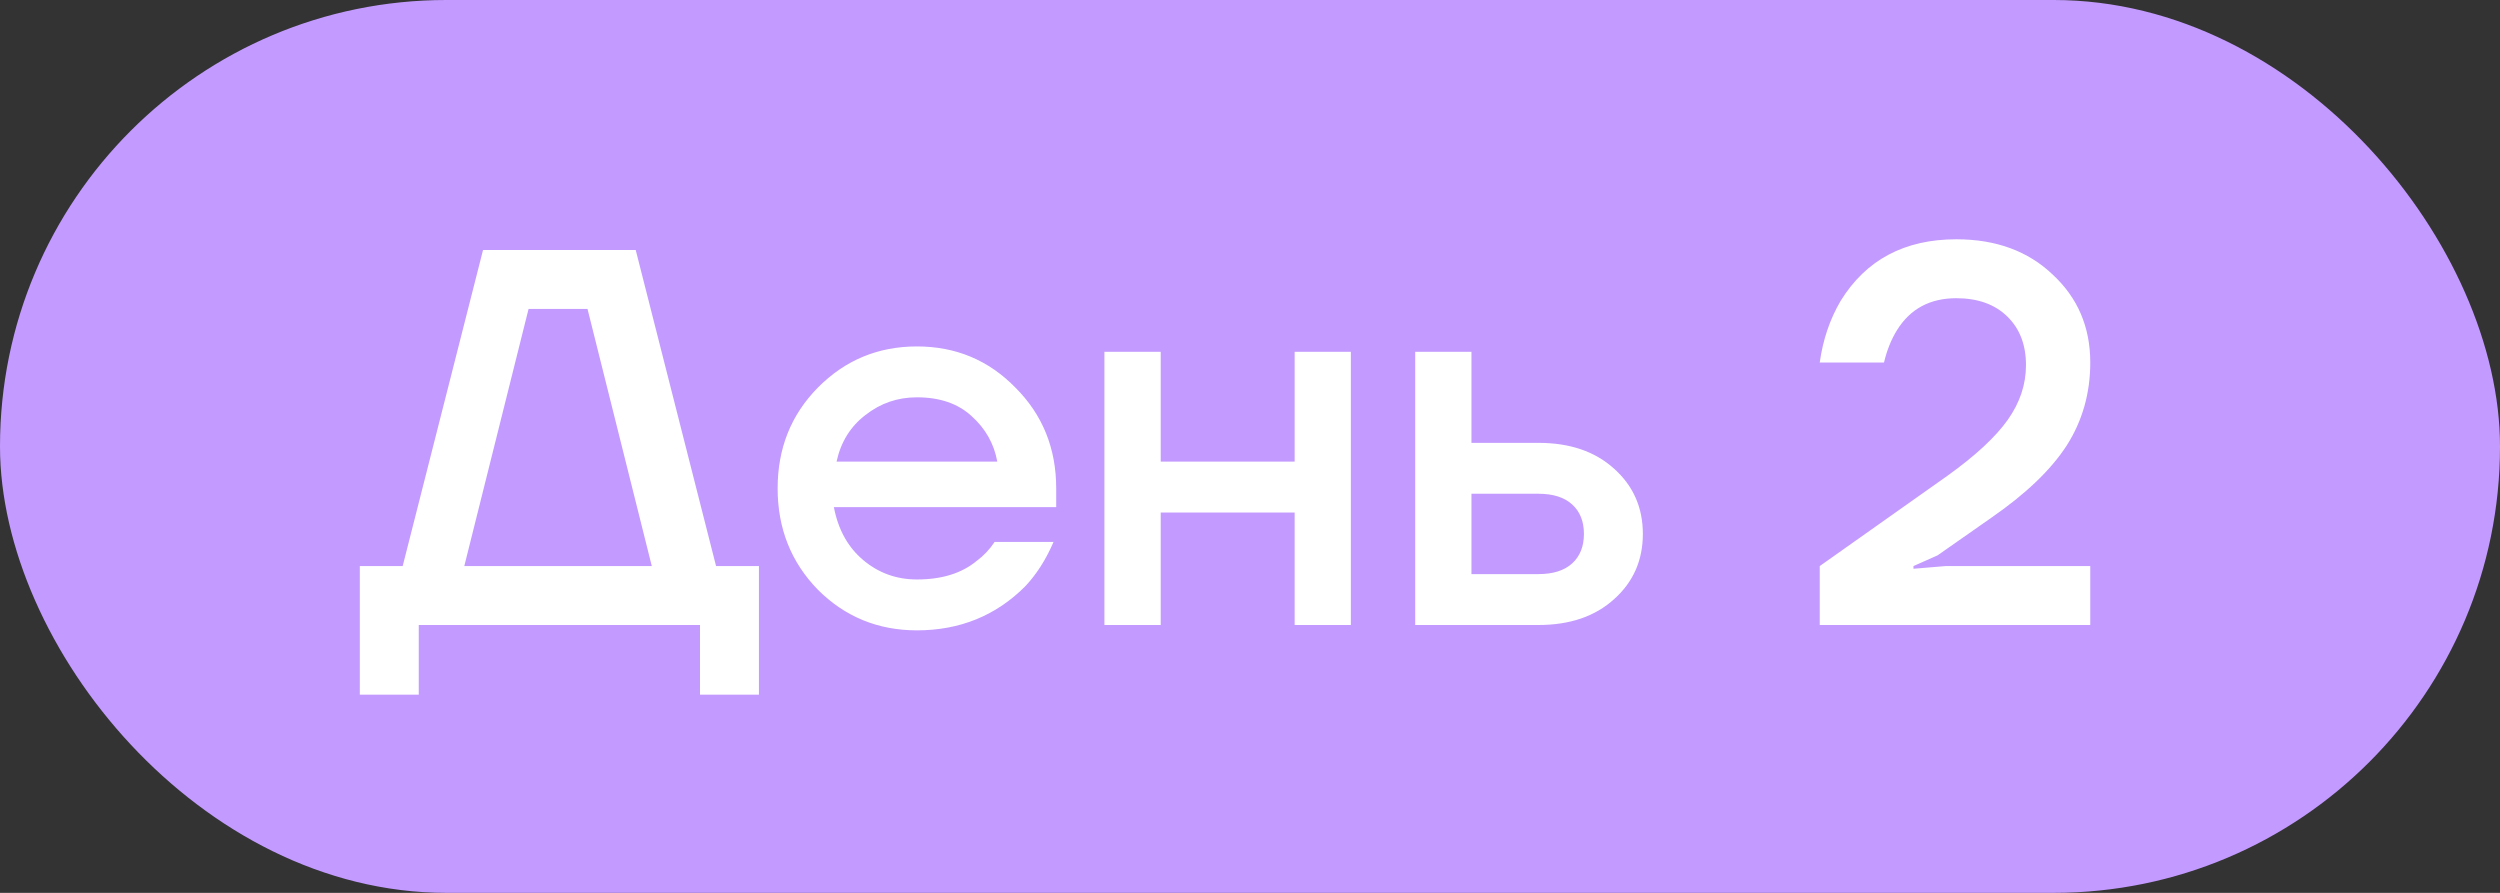
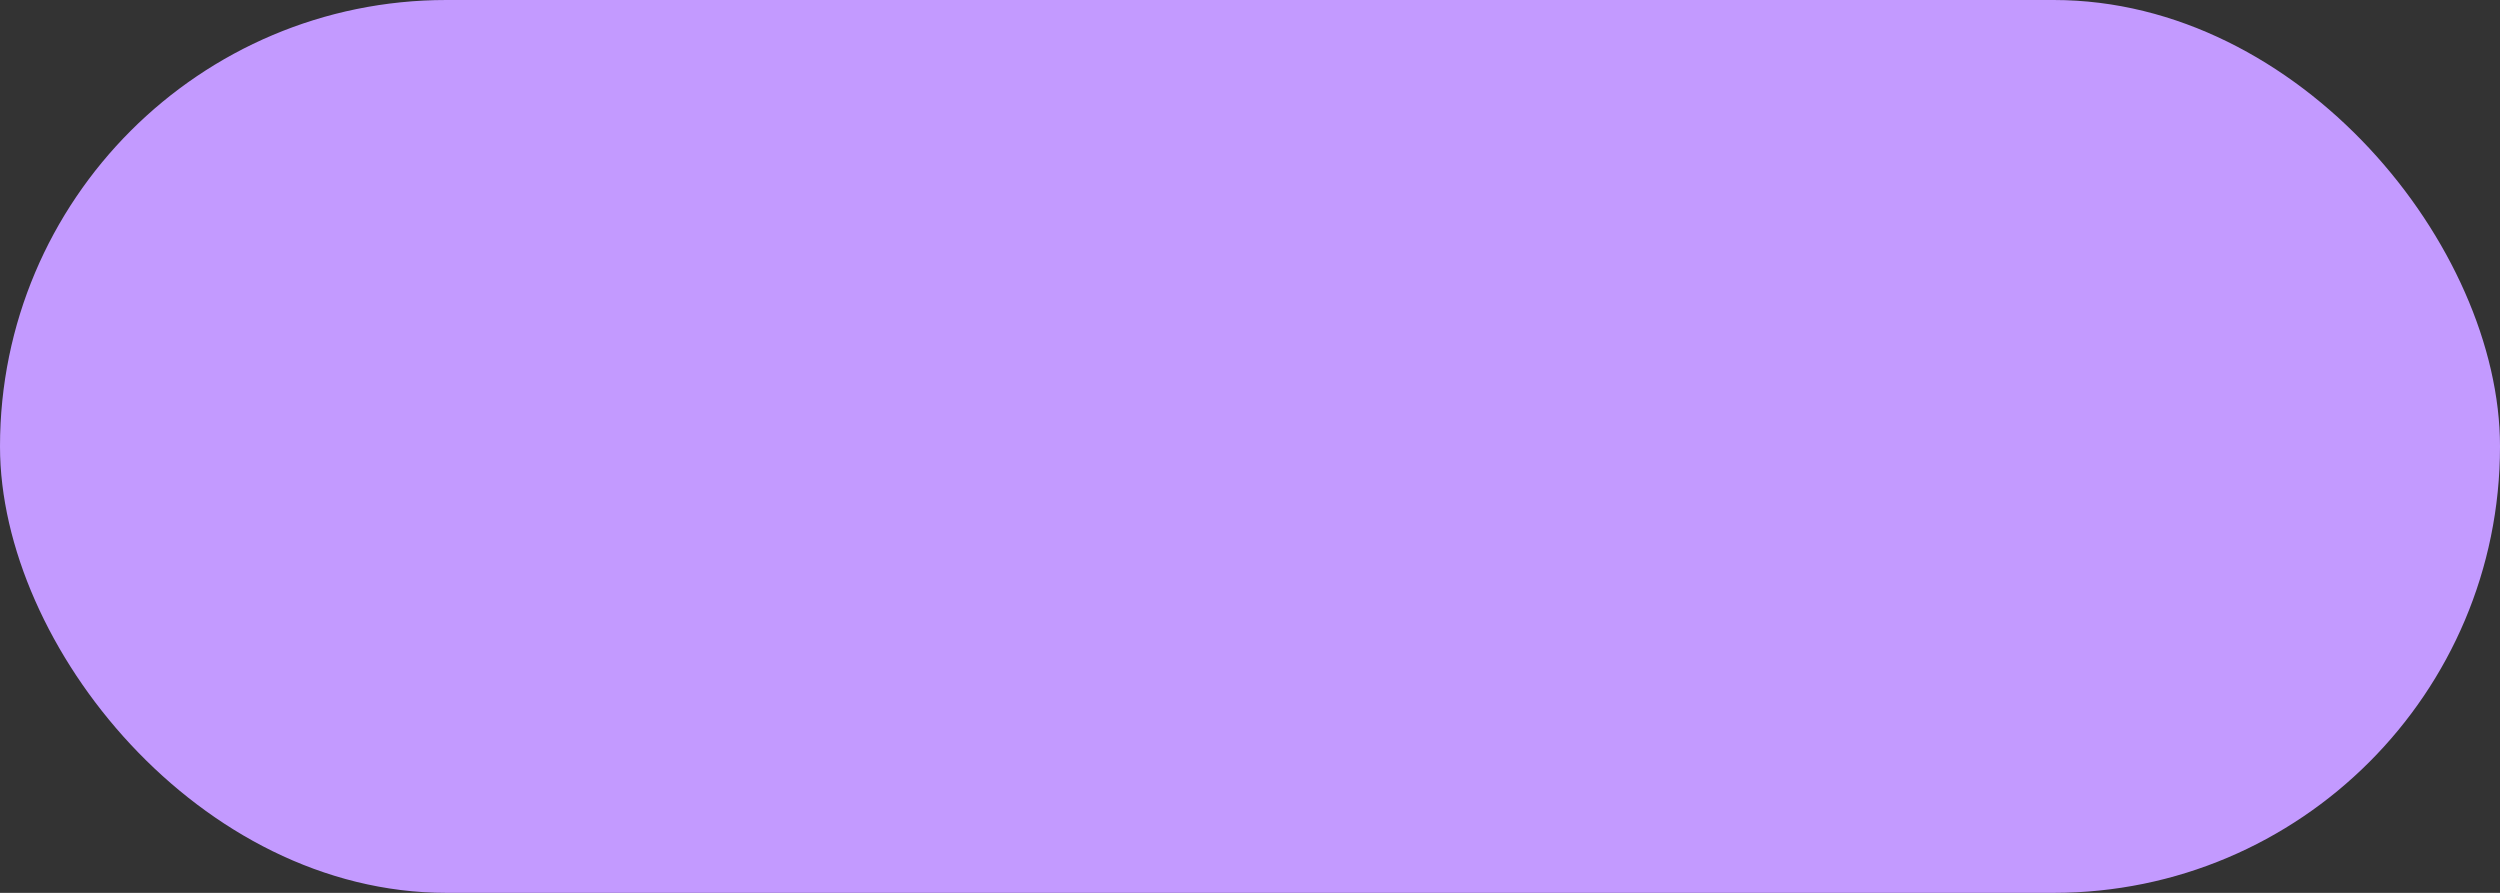
<svg xmlns="http://www.w3.org/2000/svg" width="56" height="20" viewBox="0 0 56 20" fill="none">
  <rect x="0" y="0" width="56" height="20" fill="#333333" stroke="none" />
  <rect width="56" height="20" rx="10" fill="#C39AFF" />
-   <path d="M8.06 15.56V12.68H9.02L10.82 5.6H14.24L16.04 12.68H17V15.56H15.68V14H9.38V15.56H8.06ZM10.4 12.68H14.6L13.16 6.92H11.84L10.4 12.68ZM18.319 13.208C17.719 12.592 17.419 11.836 17.419 10.94C17.419 10.044 17.719 9.292 18.319 8.684C18.927 8.068 19.667 7.76 20.539 7.76C21.411 7.76 22.147 8.068 22.747 8.684C23.355 9.292 23.659 10.044 23.659 10.94V11.36H18.679C18.775 11.864 18.995 12.26 19.339 12.548C19.683 12.836 20.083 12.98 20.539 12.98C21.099 12.98 21.547 12.84 21.883 12.56C22.035 12.448 22.167 12.308 22.279 12.14H23.599C23.431 12.532 23.219 12.864 22.963 13.136C22.307 13.792 21.499 14.12 20.539 14.12C19.667 14.12 18.927 13.816 18.319 13.208ZM18.739 10.34H22.339C22.267 9.94 22.075 9.6 21.763 9.32C21.459 9.04 21.051 8.9 20.539 8.9C20.107 8.9 19.723 9.032 19.387 9.296C19.051 9.552 18.835 9.9 18.739 10.34ZM24.739 14V7.88H26V10.34H29V7.88H30.259V14H29V11.48H26V14H24.739ZM31.701 14V7.88H32.961V9.92H34.461C35.164 9.92 35.728 10.112 36.153 10.496C36.584 10.88 36.8 11.368 36.8 11.96C36.8 12.552 36.584 13.04 36.153 13.424C35.728 13.808 35.164 14 34.461 14H31.701ZM32.961 12.86H34.461C34.788 12.86 35.041 12.78 35.217 12.62C35.392 12.46 35.48 12.24 35.48 11.96C35.48 11.68 35.392 11.46 35.217 11.3C35.041 11.14 34.788 11.06 34.461 11.06H32.961V12.86ZM40.762 14V12.68L43.63 10.652C44.254 10.204 44.702 9.788 44.974 9.404C45.246 9.02 45.382 8.612 45.382 8.18C45.382 7.724 45.242 7.36 44.962 7.088C44.682 6.816 44.302 6.68 43.822 6.68C43.23 6.68 42.786 6.92 42.49 7.4C42.362 7.608 42.266 7.848 42.202 8.12H40.762C40.834 7.608 40.99 7.148 41.23 6.74C41.798 5.82 42.662 5.36 43.822 5.36C44.71 5.36 45.43 5.624 45.982 6.152C46.542 6.672 46.822 7.328 46.822 8.12C46.822 8.808 46.646 9.428 46.294 9.98C45.942 10.524 45.378 11.064 44.602 11.6L43.402 12.44L42.862 12.68V12.74L43.582 12.68H46.822V14H40.762Z" fill="white" />
</svg>